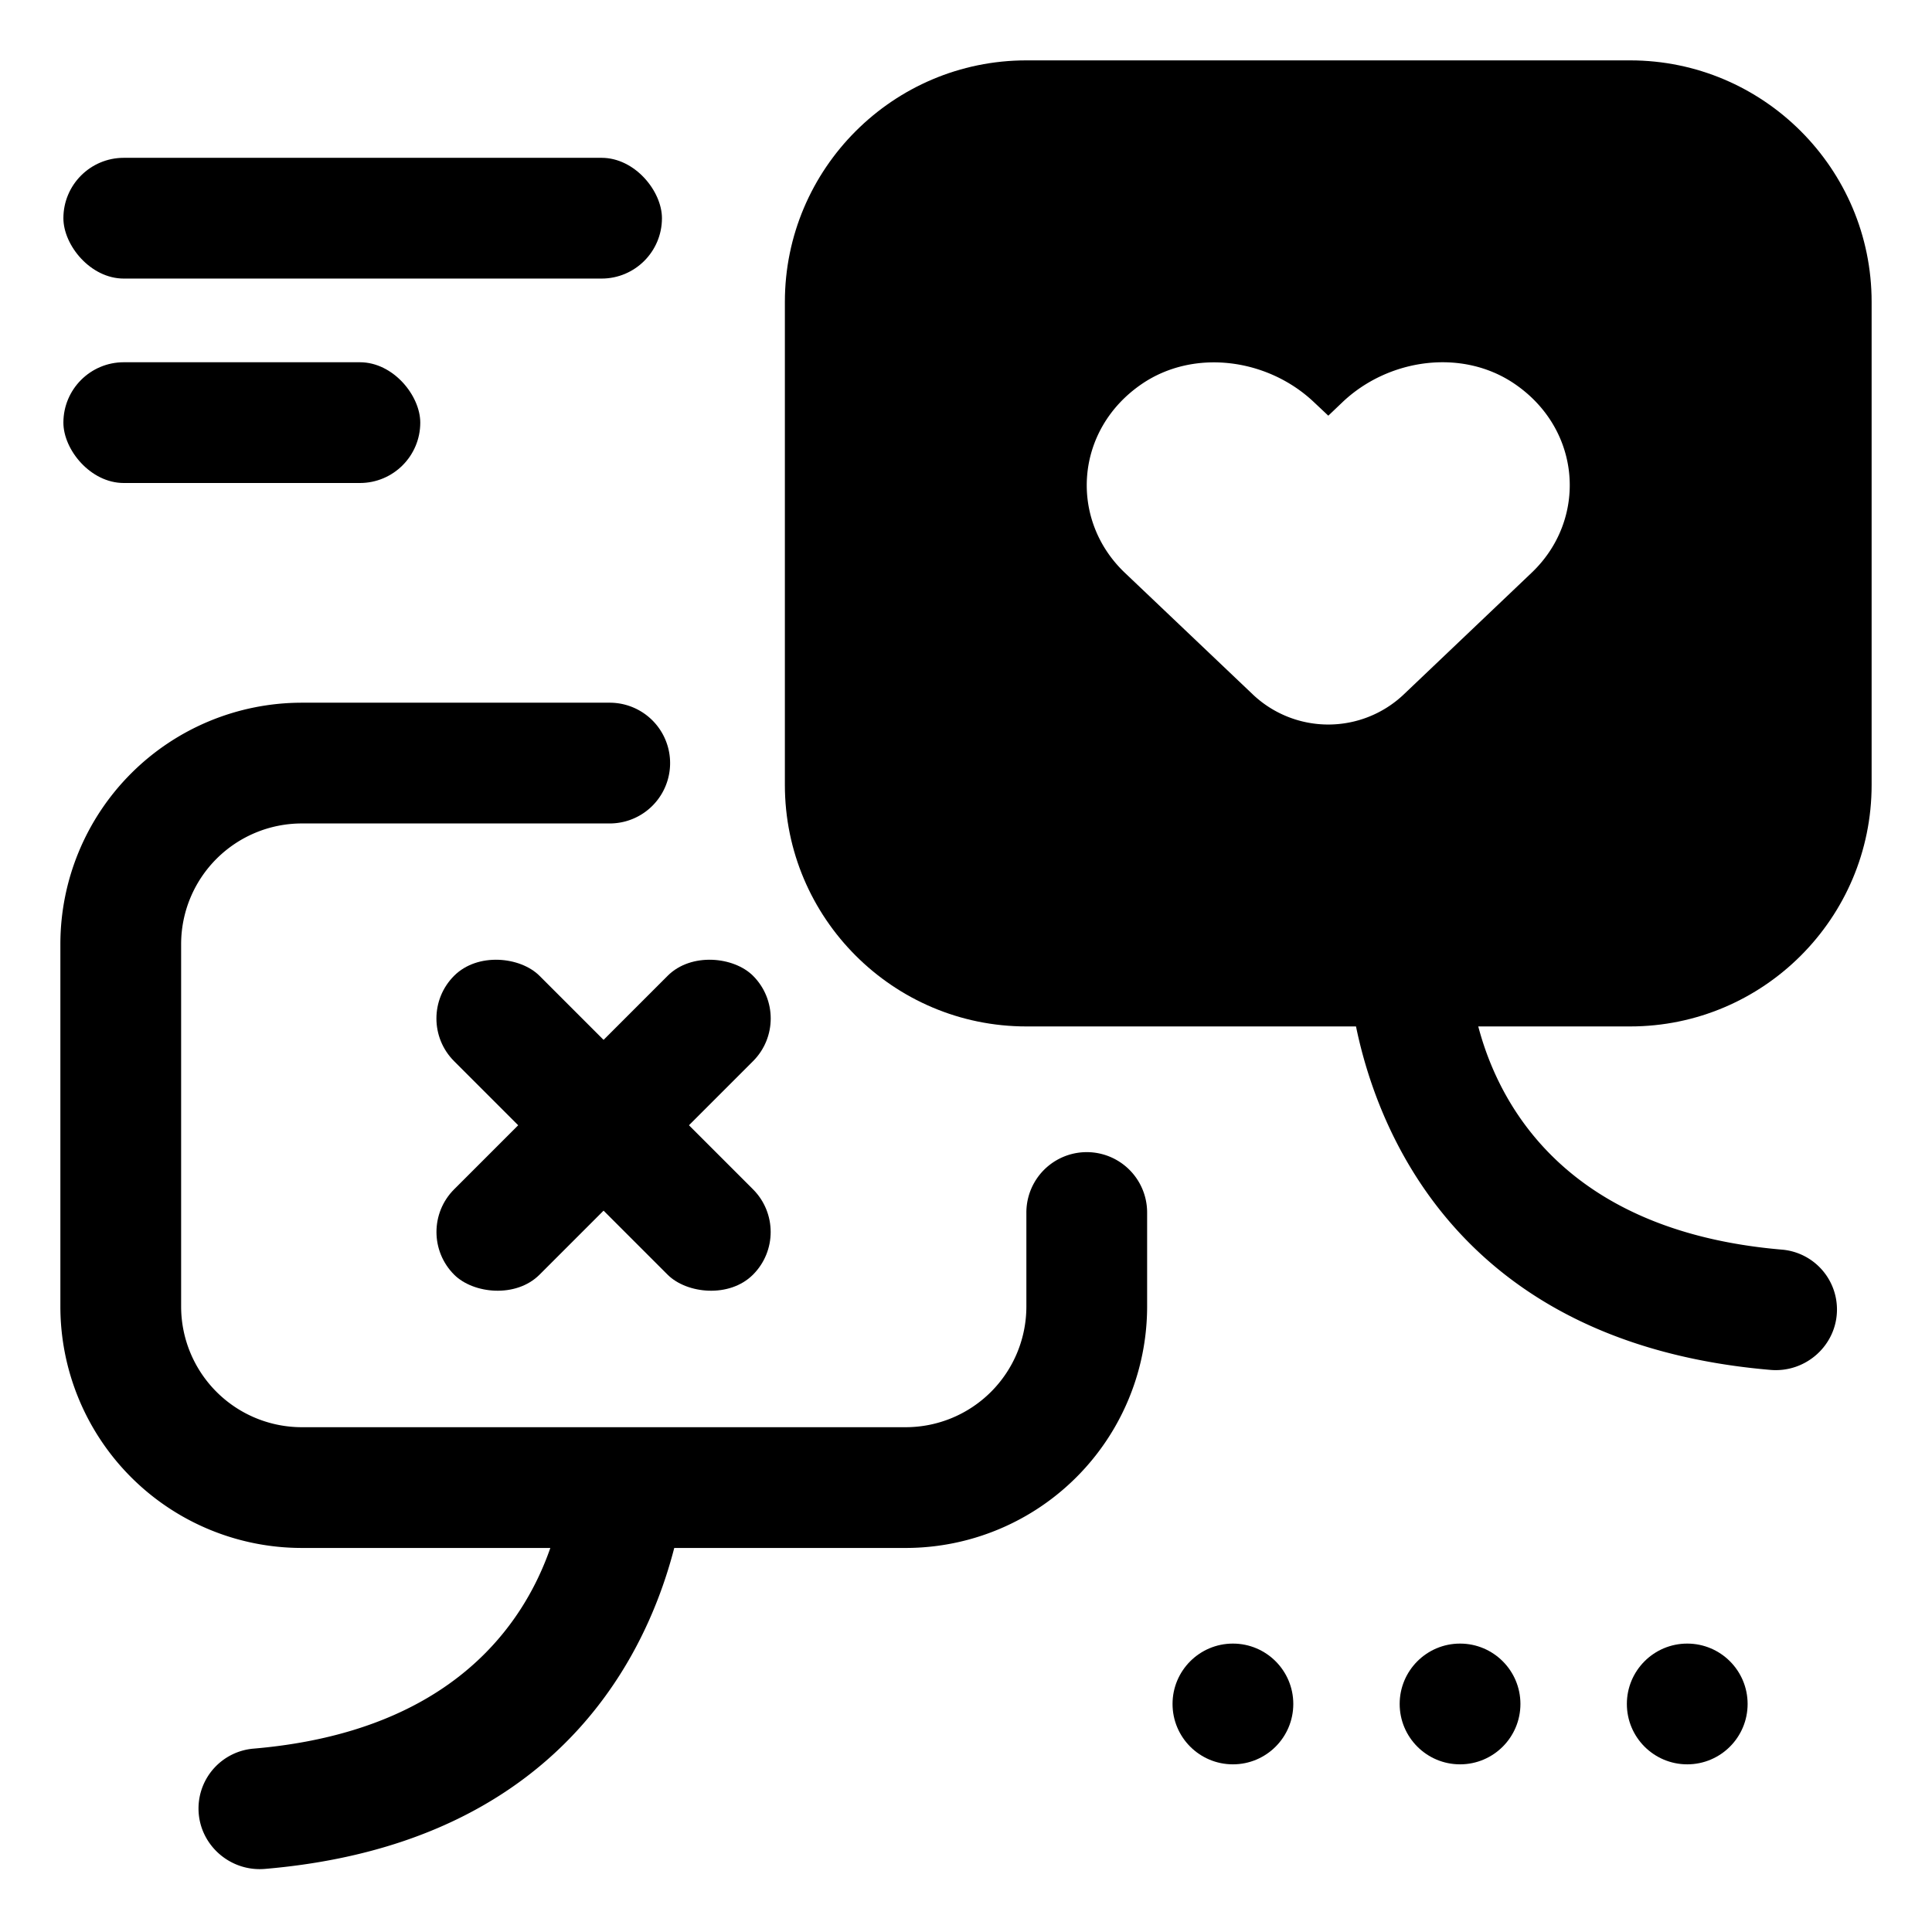
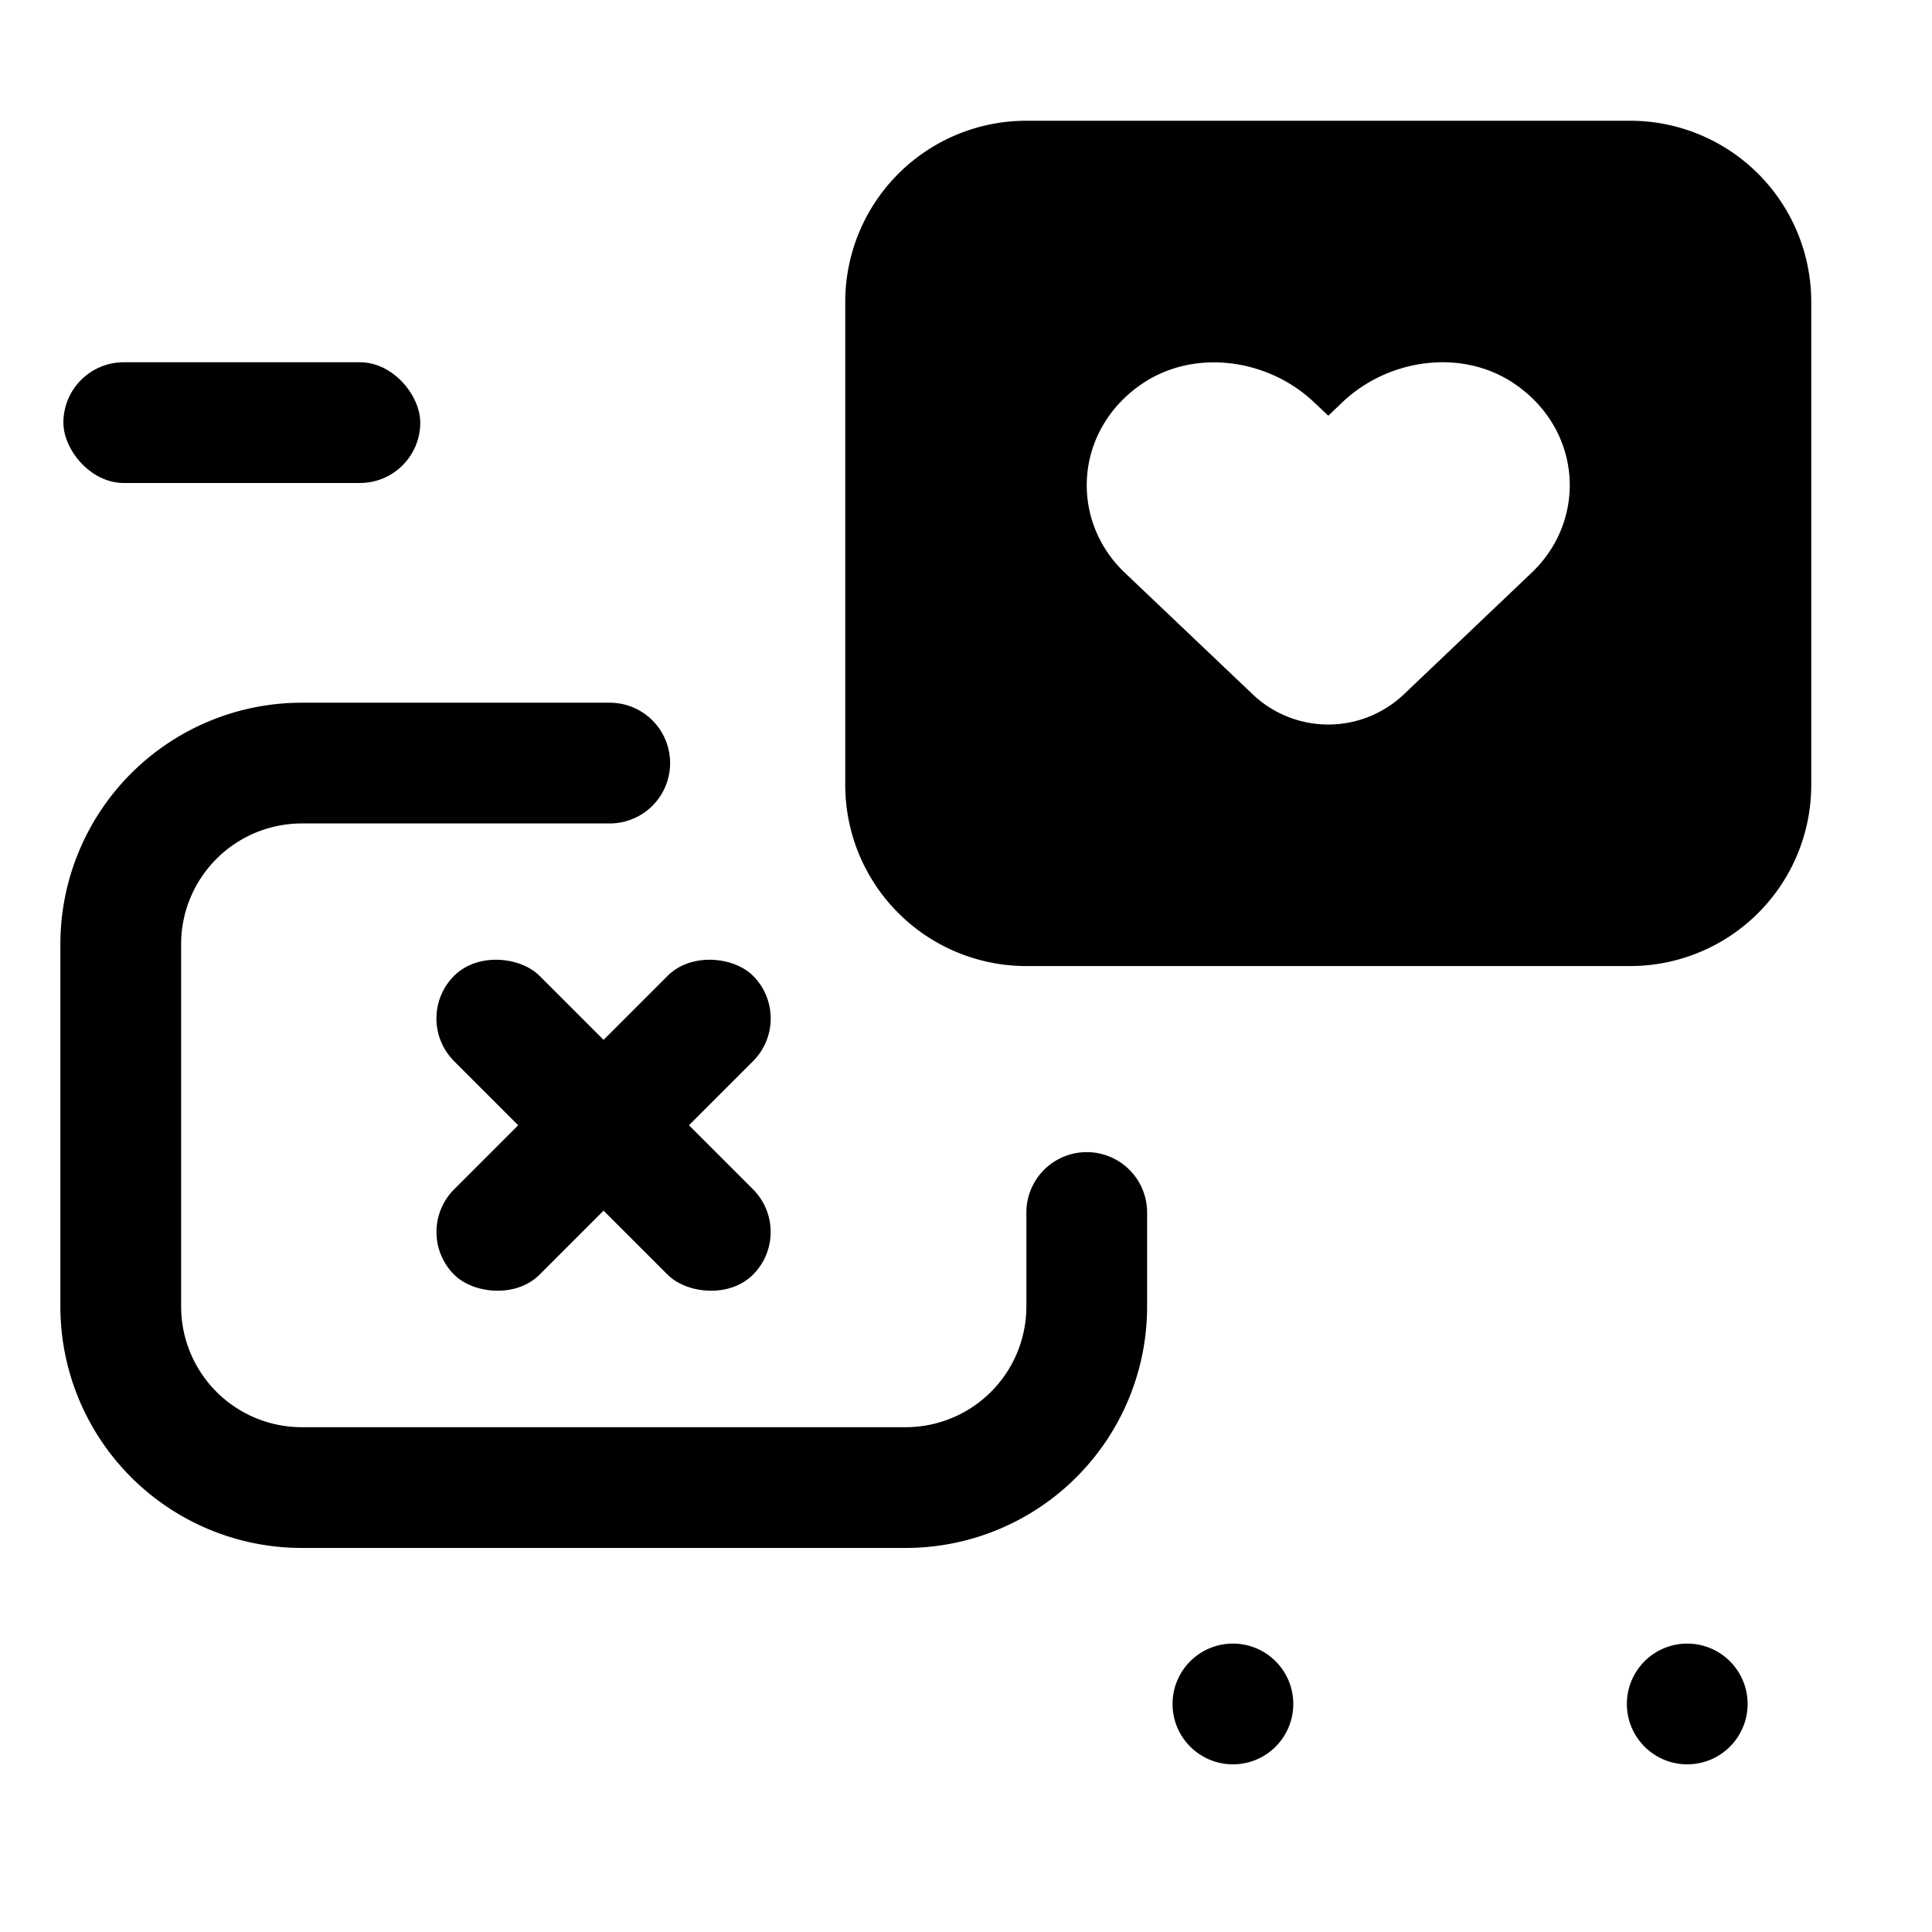
<svg xmlns="http://www.w3.org/2000/svg" x="0" y="0" viewBox="0 0 32 32" style="enable-background:new 0 0 512 512" xml:space="preserve">
  <g>
-     <circle cx="24.183" cy="28.223" r="1" fill="currentColor" opacity="1" data-original="#000000" />
    <circle cx="27.946" cy="28.223" r="1" fill="currentColor" opacity="1" data-original="#000000" />
    <circle cx="20.421" cy="28.223" r="1" fill="currentColor" opacity="1" data-original="#000000" />
    <rect width="2" height="7.001" x="9" y="15.138" rx="1" transform="rotate(-45 9.997 18.642)" fill="currentColor" opacity="1" data-original="#000000" />
-     <path d="M29.326 22.69c-6.85-.583-6.993-6.601-6.994-6.665l2-.026c.01.458.244 4.28 5.185 4.699a.995.995 0 0 1 .909.991c0 .589-.513 1.051-1.1 1.001zM4.388 30.955c6.85-.583 6.993-6.601 6.994-6.665l-2-.026c-.01.458-.244 4.28-5.185 4.699a.995.995 0 0 0-.909.991c0 .589.513 1.051 1.1 1.001z" fill="currentColor" opacity="1" data-original="#000000" />
-     <rect width="9.914" height="2" x="1.05" y="2.614" rx="1" fill="currentColor" opacity="1" data-original="#000000" />
    <rect width="5.911" height="2" x="1.05" y="6" rx="1" fill="currentColor" opacity="1" data-original="#000000" />
    <path d="M27 2H17a3 3 0 0 0-3 3v8.001a3 3 0 0 0 3 3h10a3 3 0 0 0 3-3V5a3 3 0 0 0-3-3zm-1.632 7.487-.316.301-1.812 1.724a1.817 1.817 0 0 1-2.479 0l-2.129-2.024c-.927-.881-.834-2.365.277-3.126.872-.597 2.096-.421 2.856.301l.236.222.234-.223c.76-.723 1.984-.899 2.856-.301 1.111.761 1.204 2.245.277 3.126zM15 25.639H5a4 4 0 0 1-4-4v-6a4 4 0 0 1 4-4h5.099a1 1 0 0 1 0 2H5a2 2 0 0 0-2 2v6a2 2 0 0 0 2 2h10a2 2 0 0 0 2-2v-1.556a1 1 0 0 1 2 0v1.556a4 4 0 0 1-4 4z" fill="currentColor" opacity="1" data-original="#000000" />
-     <path d="M27 17.001H17c-2.206 0-4-1.794-4-4V5c0-2.206 1.794-4 4-4h10c2.206 0 4 1.794 4 4v8.001c0 2.206-1.794 4-4 4zM17 3c-1.103 0-2 .897-2 2v8.001c0 1.103.897 2 2 2h10c1.103 0 2-.897 2-2V5c0-1.103-.897-2-2-2z" fill="currentColor" opacity="1" data-original="#000000" />
    <rect width="7.001" height="2" x="6.5" y="17.639" rx="1" transform="rotate(-45 9.997 18.642)" fill="currentColor" opacity="1" data-original="#000000" />
  </g>
</svg>